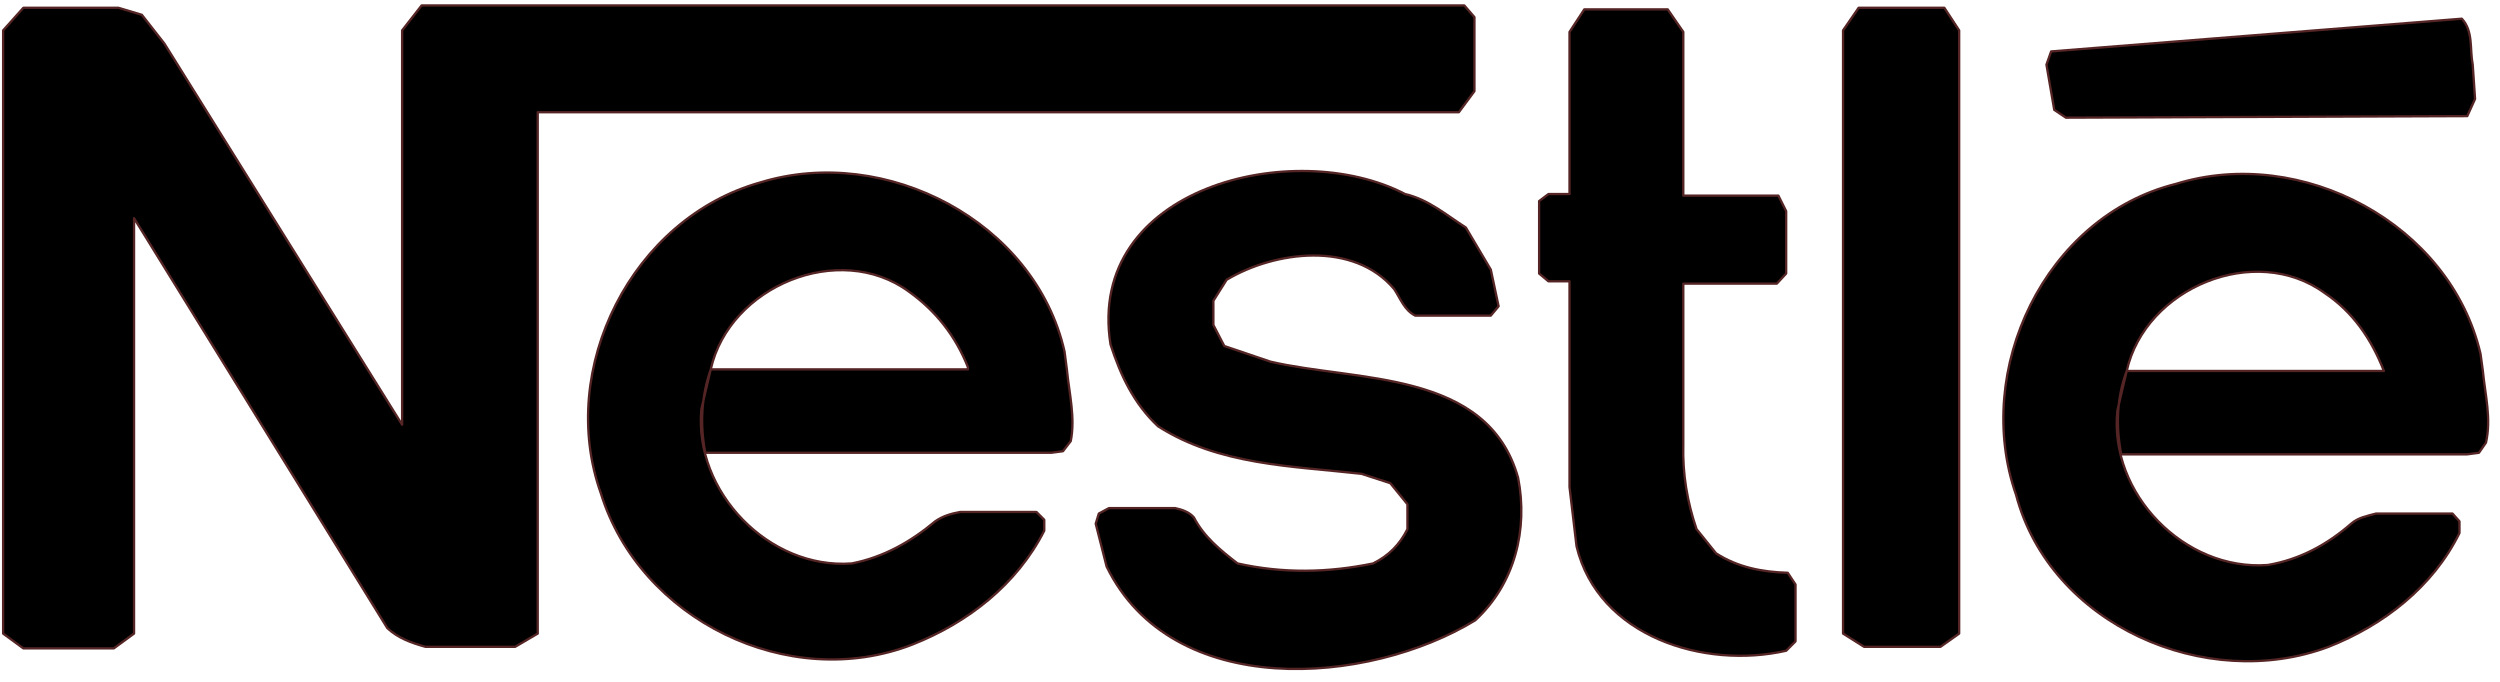
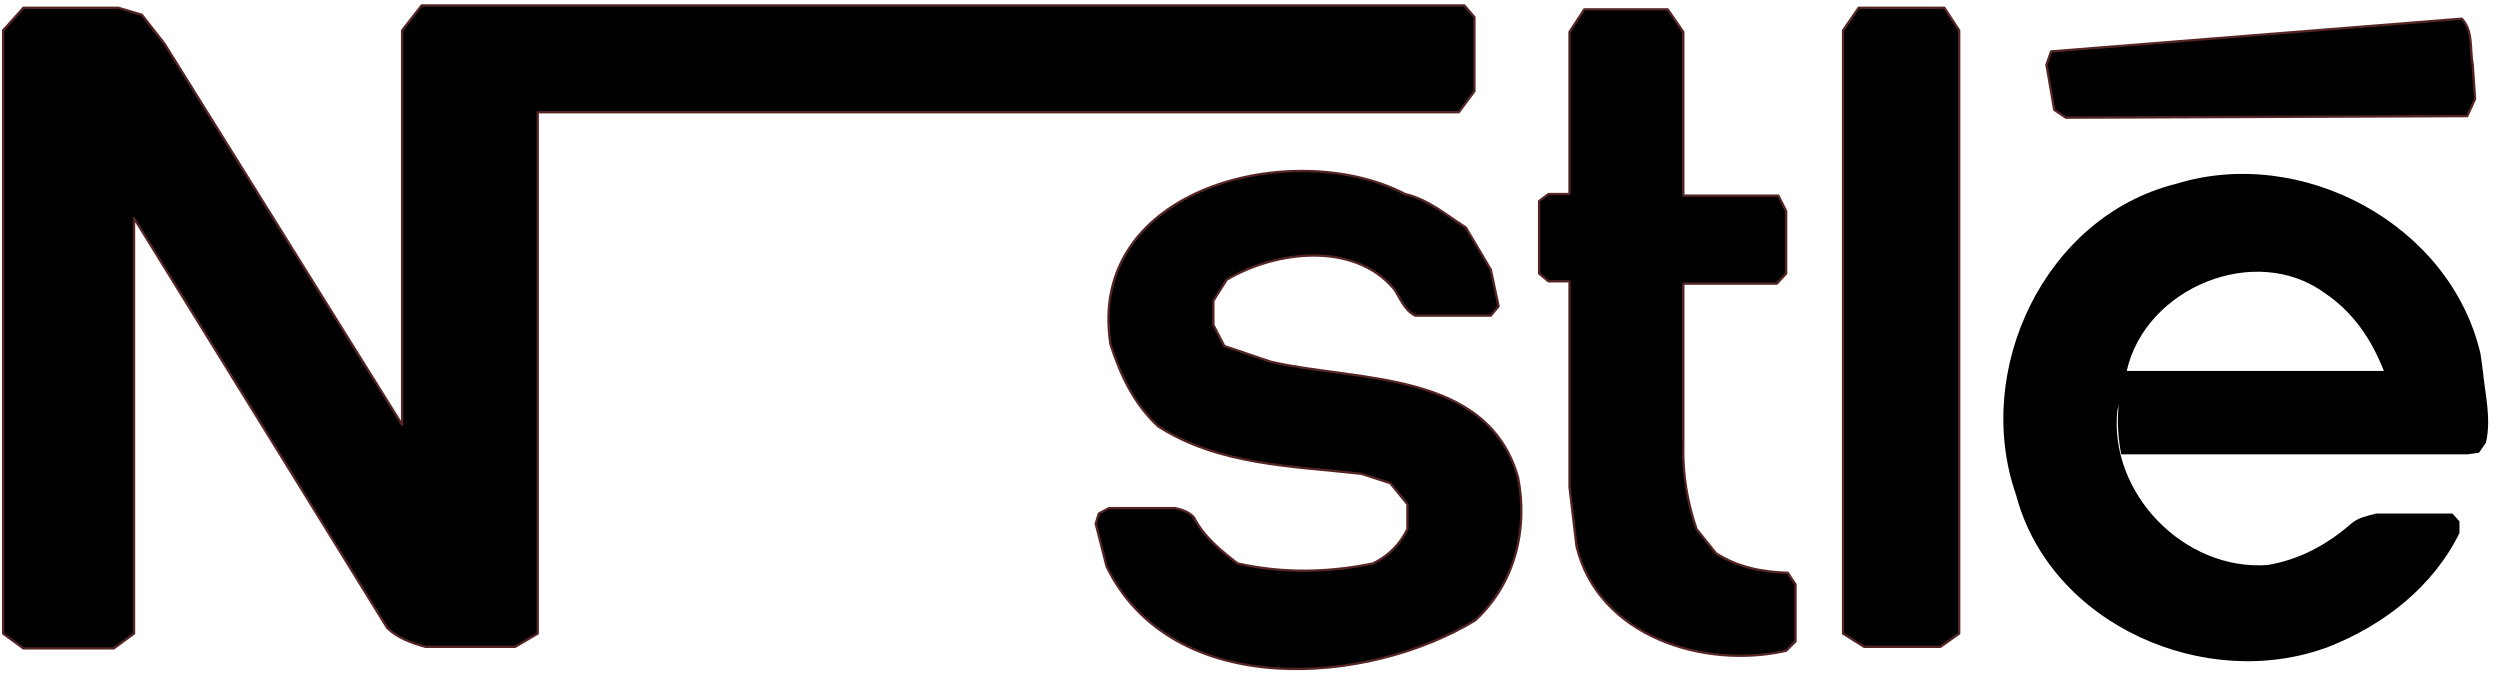
<svg xmlns="http://www.w3.org/2000/svg" xml:space="preserve" width="3.208in" height="0.875in" version="1.1" style="shape-rendering:geometricPrecision; text-rendering:geometricPrecision; image-rendering:optimizeQuality; fill-rule:evenodd; clip-rule:evenodd" viewBox="0 0 3208 875">
  <defs>
    <style type="text/css">
   
    .str0 {stroke:#552525;stroke-width:3;stroke-linejoin:round}
    .fil0 {fill:black;fill-rule:nonzero}
   
  </style>
  </defs>
  <g id="Layer_x0020_1">
    <path class="fil0" d="M182 19l29 37 305 489 0 -506 25 -32 1338 0 13 15 0 95 -20 27 -1182 0 0 669 -29 17 -115 0c-18,-5 -35,-11 -49,-24l-325 -526 0 533 -26 19 -116 0 -26 -19 0 -774 26 -29 122 0 30 9z" />
    <path class="fil0 str0" d="M182 19l29 37 305 489 0 -506 25 -32 1338 0 13 15 0 95 -20 27 -1182 0 0 669 -29 17 -115 0c-18,-5 -35,-11 -49,-24l-325 -526 0 533 -26 19 -116 0 -26 -19 0 -774 26 -29 122 0 30 9z" />
-     <path class="fil0" d="M905 581l442 0 2 0 15 -2 10 -13c6,-30 -2,-61 -5,-92l-3 -23c-38,-167 -230,-266 -390,-217 -165,46 -262,239 -205,399 50,162 241,256 400,194 71,-28 134,-77 169,-146l0 -14 -10 -10 -98 0c-11,2 -22,5 -32,12 -31,26 -66,46 -107,54 -106,8 -203,-92 -193,-198l12 -51c24,-107 165,-165 254,-100 35,25 60,57 76,97l0 3 -330 0c-12,35 -14,70 -7,107z" />
-     <path class="fil0 str0" d="M905 581l442 0 2 0 15 -2 10 -13c6,-30 -2,-61 -5,-92l-3 -23c-38,-167 -230,-266 -390,-217 -165,46 -262,239 -205,399 50,162 241,256 400,194 71,-28 134,-77 169,-146l0 -14 -10 -10 -98 0c-11,2 -22,5 -32,12 -31,26 -66,46 -107,54 -106,8 -203,-92 -193,-198l12 -51c24,-107 165,-165 254,-100 35,25 60,57 76,97l0 3 -330 0c-12,35 -14,70 -7,107z" />
    <path class="fil0" d="M1913 405l10 -12 -10 -47 -32 -54c-25,-16 -48,-36 -78,-43 -142,-74 -410,-9 -378,193 13,40 30,76 61,105 78,50 172,51 261,61l37 12 22 27 0 32c-10,20 -24,34 -44,44 -58,12 -116,13 -174,0 -22,-17 -43,-34 -56,-59 -6,-7 -15,-10 -24,-12l-85 0 -13 7 -4 13 14 55c84,172 335,153 473,69 51,-47 68,-117 55,-183 -39,-139 -208,-123 -318,-149l-59 -20 -14 -27 0 -31 17 -27c62,-37 163,-50 215,12 8,12 13,27 27,34l97 0z" />
    <path class="fil0 str0" d="M1913 405l10 -12 -10 -47 -32 -54c-25,-16 -48,-36 -78,-43 -142,-74 -410,-9 -378,193 13,40 30,76 61,105 78,50 172,51 261,61l37 12 22 27 0 32c-10,20 -24,34 -44,44 -58,12 -116,13 -174,0 -22,-17 -43,-34 -56,-59 -6,-7 -15,-10 -24,-12l-85 0 -13 7 -4 13 14 55c84,172 335,153 473,69 51,-47 68,-117 55,-183 -39,-139 -208,-123 -318,-149l-59 -20 -14 -27 0 -31 17 -27c62,-37 163,-50 215,12 8,12 13,27 27,34l97 0z" />
    <path class="fil0" d="M2014 361l-27 0 -12 -10 0 -93 12 -9 27 0 0 -208 19 -29 107 0 20 29 0 210 122 0 10 20 0 80 -12 13 -120 0 0 207c-1,37 5,73 17,108l25 31c28,18 59,24 92,25l10 15 0 73 -12 12c-105,24 -241,-18 -269,-134l-9 -76 0 -264z" />
    <path class="fil0 str0" d="M2014 361l-27 0 -12 -10 0 -93 12 -9 27 0 0 -208 19 -29 107 0 20 29 0 210 122 0 10 20 0 80 -12 13 -120 0 0 207c-1,37 5,73 17,108l25 31c28,18 59,24 92,25l10 15 0 73 -12 12c-105,24 -241,-18 -269,-134l-9 -76 0 -264z" />
    <polygon class="fil0" points="2495,10 2514,39 2514,813 2490,830 2392,830 2365,813 2365,39 2385,10 " />
    <polygon class="fil0 str0" points="2495,10 2514,39 2514,813 2490,830 2392,830 2365,813 2365,39 2385,10 " />
    <path class="fil0" d="M2632 66l-6 17 10 58 15 10 515 -2 10 -22 -3 -44c-4,-20 1,-43 -14,-59l-527 42z" />
    <path class="fil0 str0" d="M2632 66l-6 17 10 58 15 10 515 -2 10 -22 -3 -44c-4,-20 1,-43 -14,-59l-527 42z" />
    <path class="fil0" d="M2722 583l442 0 2 0 15 -2 9 -13c7,-31 -1,-61 -4,-92l-3 -22c-39,-167 -230,-268 -391,-218 -168,42 -261,239 -205,399 44,167 244,254 401,195 71,-28 134,-77 168,-146l0 -15 -9 -10 -98 0c-11,3 -23,5 -32,13 -31,27 -66,46 -107,53 -107,8 -204,-92 -193,-198l12 -51c24,-107 165,-165 254,-100 36,24 60,59 76,100l-330 0c-13,35 -14,71 -7,107z" />
-     <path class="fil0 str0" d="M2722 583l442 0 2 0 15 -2 9 -13c7,-31 -1,-61 -4,-92l-3 -22c-39,-167 -230,-268 -391,-218 -168,42 -261,239 -205,399 44,167 244,254 401,195 71,-28 134,-77 168,-146l0 -15 -9 -10 -98 0c-11,3 -23,5 -32,13 -31,27 -66,46 -107,53 -107,8 -204,-92 -193,-198l12 -51c24,-107 165,-165 254,-100 36,24 60,59 76,100l-330 0c-13,35 -14,71 -7,107z" />
  </g>
</svg>